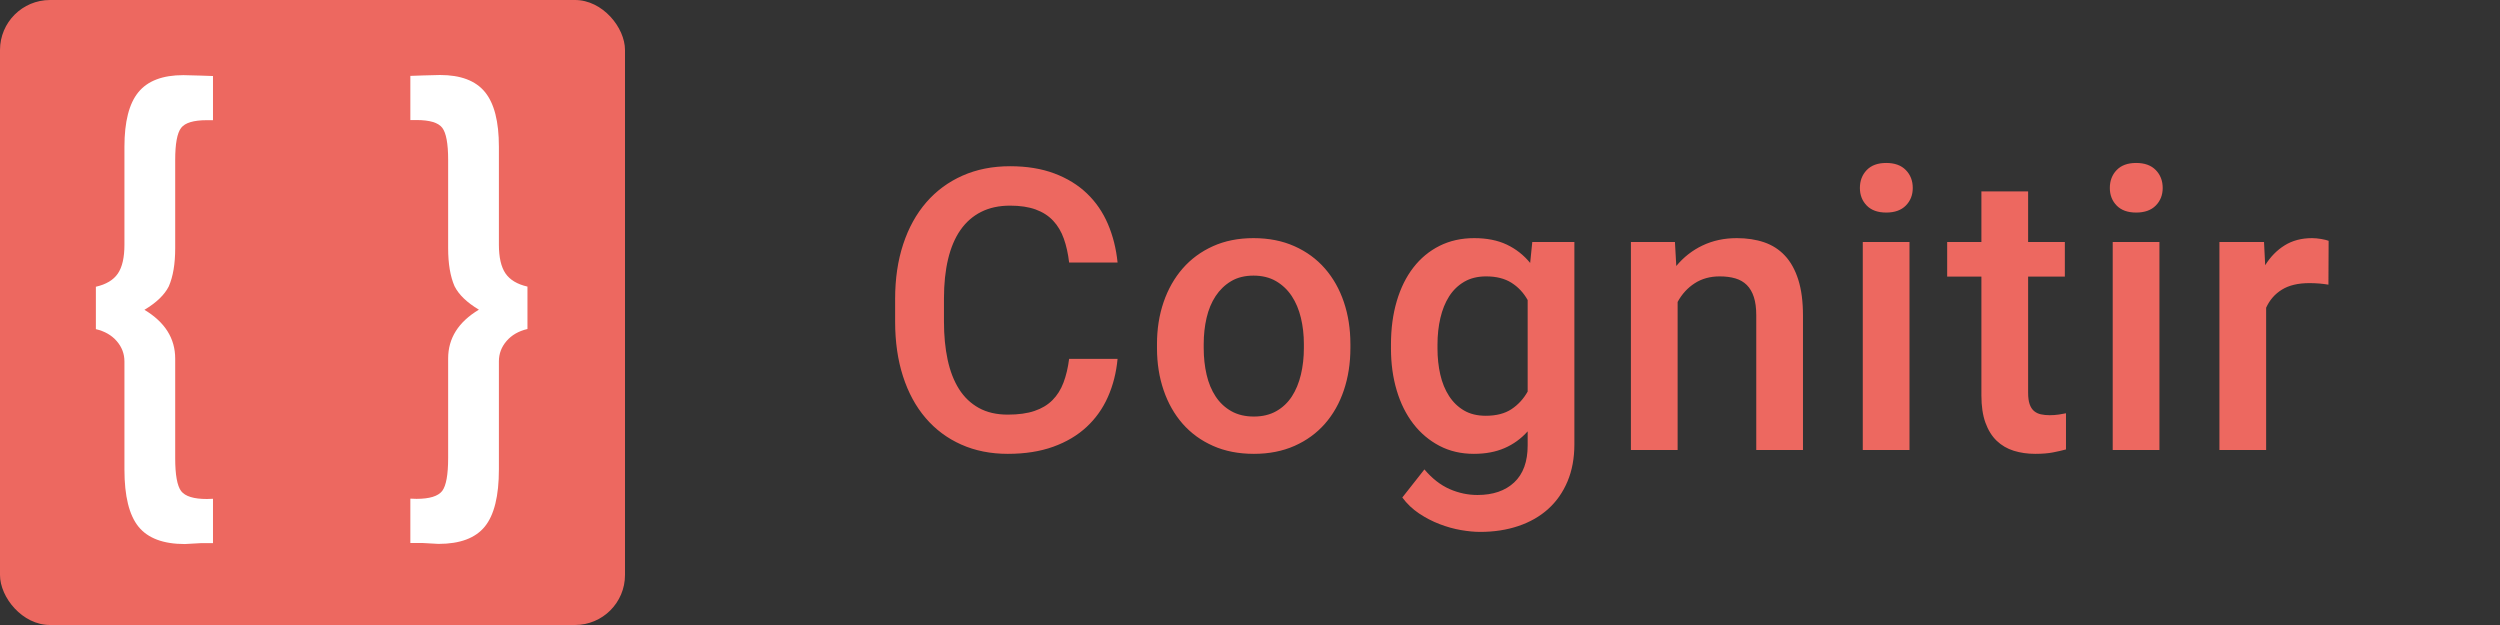
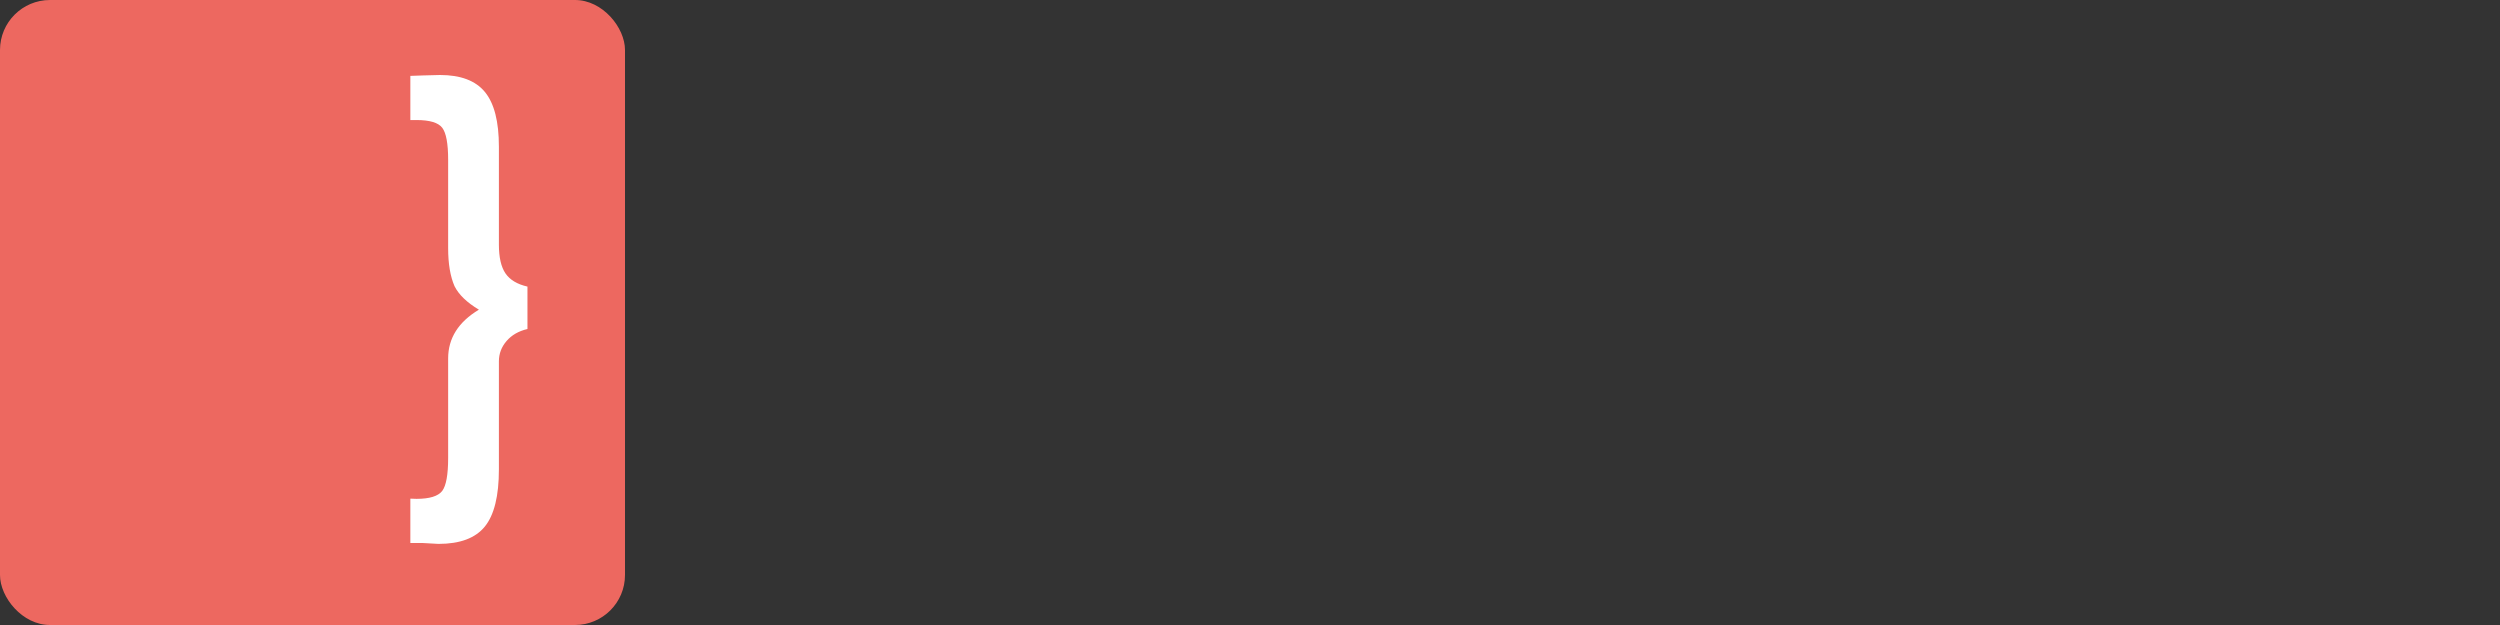
<svg xmlns="http://www.w3.org/2000/svg" width="400px" height="100px" viewBox="0 0 400 100" version="1.1">
  <rect x="0" y="0" width="400" height="100" fill="#333333" stroke="none" />
  <title>logo</title>
  <desc>Created with Sketch.</desc>
  <defs />
  <g id="logo" stroke="none" stroke-width="1" fill="none" fill-rule="evenodd">
    <g>
      <g id="Group">
        <rect id="Rectangle-1" fill="#ED6860" x="0" y="0" width="100" height="100" rx="8" />
-         <path d="M34.078,19.23 L33.094,19.23 C30.984,19.23 29.613,19.641 28.98,20.461 C28.348,21.281 28.031,22.992 28.031,25.594 L28.031,39.727 C28.031,42.211 27.691,44.238 27.012,45.809 C26.332,47.168 25.031,48.422 23.109,49.57 C26.391,51.539 28.031,54.141 28.031,57.375 L28.031,73.301 C28.031,75.973 28.348,77.73 28.98,78.574 C29.637,79.418 31.008,79.84 33.094,79.84 L34.078,79.805 L34.078,86.906 L32.074,86.906 L29.578,87.047 C26.133,87.047 23.66,86.121 22.16,84.27 C20.66,82.418 19.91,79.371 19.91,75.129 L19.91,57.832 C19.91,56.613 19.5,55.529 18.68,54.58 C17.859,53.631 16.746,52.992 15.34,52.664 L15.34,45.879 C16.98,45.504 18.152,44.801 18.855,43.77 C19.559,42.738 19.91,41.203 19.91,39.164 L19.91,23.484 C19.91,19.477 20.654,16.564 22.143,14.748 C23.631,12.932 26.027,12.023 29.332,12.023 L32.039,12.094 L34.078,12.164 L34.078,19.23 Z" id="{" fill="#FFFFFF" />
        <path d="M80.738,19.207 L79.754,19.207 C77.645,19.207 76.273,19.617 75.641,20.438 C75.008,21.258 74.691,22.969 74.691,25.57 L74.691,39.703 C74.691,42.188 74.352,44.215 73.672,45.785 C72.992,47.145 71.691,48.398 69.77,49.547 C73.051,51.516 74.691,54.117 74.691,57.352 L74.691,73.277 C74.691,75.949 75.008,77.707 75.641,78.551 C76.297,79.395 77.668,79.816 79.754,79.816 L80.738,79.781 L80.738,86.883 L78.734,86.883 L76.238,87.023 C72.793,87.023 70.32,86.098 68.82,84.246 C67.32,82.395 66.57,79.348 66.57,75.105 L66.57,57.809 C66.57,56.59 66.16,55.506 65.34,54.557 C64.52,53.607 63.406,52.969 62,52.641 L62,45.855 C63.641,45.48 64.812,44.777 65.516,43.746 C66.219,42.715 66.57,41.18 66.57,39.141 L66.57,23.461 C66.57,19.453 67.314,16.541 68.803,14.725 C70.291,12.908 72.687,12 75.992,12 L78.699,12.07 L80.738,12.141 L80.738,19.207 Z" id="{-copy" fill="#FFFFFF" transform="translate(73.197, 49.512) scale(-1, 1) translate(-73.197, -49.512) " />
      </g>
-       <path d="M178.812,57.419 C178.606,59.613 178.094,61.638 177.273,63.494 C176.453,65.35 175.315,66.955 173.859,68.309 C172.403,69.662 170.624,70.718 168.522,71.477 C166.42,72.236 163.995,72.615 161.247,72.615 C158.499,72.615 156.012,72.118 153.787,71.123 C151.562,70.129 149.665,68.714 148.096,66.878 C146.527,65.043 145.322,62.823 144.481,60.218 C143.641,57.614 143.22,54.691 143.22,51.451 L143.22,47.821 C143.22,44.602 143.651,41.684 144.512,39.07 C145.374,36.455 146.604,34.225 148.204,32.379 C149.803,30.533 151.736,29.108 154.002,28.103 C156.268,27.098 158.806,26.596 161.616,26.596 C164.282,26.596 166.64,26.98 168.691,27.749 C170.742,28.518 172.48,29.585 173.905,30.948 C175.33,32.312 176.448,33.937 177.258,35.824 C178.068,37.711 178.586,39.772 178.812,42.007 L171.06,42.007 C170.896,40.592 170.614,39.321 170.214,38.193 C169.814,37.065 169.245,36.106 168.506,35.317 C167.768,34.527 166.835,33.927 165.707,33.517 C164.579,33.107 163.215,32.902 161.616,32.902 C159.852,32.902 158.309,33.235 156.986,33.902 C155.663,34.568 154.561,35.532 153.679,36.793 C152.797,38.054 152.136,39.608 151.695,41.454 C151.254,43.299 151.034,45.401 151.034,47.76 L151.034,51.451 C151.034,53.687 151.229,55.717 151.618,57.542 C152.008,59.367 152.613,60.931 153.433,62.233 C154.253,63.535 155.31,64.545 156.602,65.263 C157.894,65.981 159.442,66.34 161.247,66.34 C162.928,66.34 164.348,66.145 165.507,65.755 C166.666,65.366 167.625,64.792 168.383,64.033 C169.142,63.274 169.732,62.341 170.152,61.233 C170.573,60.126 170.875,58.854 171.06,57.419 L178.812,57.419 Z M185.118,55.05 C185.118,52.63 185.471,50.39 186.179,48.329 C186.886,46.268 187.902,44.479 189.224,42.961 C190.547,41.443 192.162,40.254 194.069,39.393 C195.977,38.531 198.14,38.101 200.56,38.101 C203,38.101 205.185,38.531 207.112,39.393 C209.04,40.254 210.665,41.443 211.988,42.961 C213.311,44.479 214.321,46.268 215.018,48.329 C215.715,50.39 216.064,52.63 216.064,55.05 L216.064,55.696 C216.064,58.116 215.715,60.362 215.018,62.433 C214.321,64.504 213.311,66.294 211.988,67.801 C210.665,69.308 209.045,70.488 207.128,71.339 C205.21,72.19 203.042,72.615 200.622,72.615 C198.181,72.615 196.002,72.19 194.085,71.339 C192.167,70.488 190.547,69.308 189.224,67.801 C187.902,66.294 186.886,64.504 186.179,62.433 C185.471,60.362 185.118,58.116 185.118,55.696 L185.118,55.05 Z M192.593,55.696 C192.593,57.193 192.747,58.608 193.054,59.941 C193.362,61.274 193.844,62.438 194.5,63.433 C195.156,64.427 195.992,65.212 197.007,65.786 C198.022,66.36 199.227,66.647 200.622,66.647 C201.996,66.647 203.19,66.36 204.205,65.786 C205.22,65.212 206.051,64.427 206.697,63.433 C207.343,62.438 207.825,61.274 208.143,59.941 C208.461,58.608 208.62,57.193 208.62,55.696 L208.62,55.05 C208.62,53.574 208.461,52.174 208.143,50.851 C207.825,49.529 207.338,48.37 206.682,47.375 C206.025,46.381 205.19,45.586 204.175,44.991 C203.159,44.396 201.955,44.099 200.56,44.099 C199.166,44.099 197.971,44.396 196.976,44.991 C195.982,45.586 195.156,46.381 194.5,47.375 C193.844,48.37 193.362,49.529 193.054,50.851 C192.747,52.174 192.593,53.574 192.593,55.05 L192.593,55.696 Z M222.555,55.112 C222.555,52.589 222.862,50.282 223.478,48.19 C224.093,46.099 224.98,44.304 226.138,42.807 C227.297,41.31 228.697,40.151 230.337,39.331 C231.978,38.511 233.824,38.101 235.875,38.101 C237.884,38.101 239.617,38.444 241.073,39.131 C242.529,39.818 243.78,40.797 244.826,42.069 L245.165,38.716 L251.901,38.716 L251.901,71.077 C251.901,73.313 251.532,75.302 250.794,77.045 C250.056,78.788 249.025,80.254 247.702,81.444 C246.38,82.633 244.79,83.541 242.934,84.166 C241.078,84.792 239.043,85.104 236.828,85.104 C235.905,85.104 234.88,85.007 233.752,84.812 C232.624,84.617 231.486,84.3 230.337,83.859 C229.189,83.418 228.092,82.849 227.046,82.151 C226,81.454 225.108,80.603 224.37,79.598 L227.907,75.107 C229.138,76.563 230.476,77.609 231.922,78.245 C233.367,78.88 234.859,79.198 236.397,79.198 C238.879,79.198 240.837,78.527 242.273,77.183 C243.709,75.84 244.426,73.866 244.426,71.262 L244.426,69.016 C243.38,70.185 242.15,71.077 240.735,71.692 C239.32,72.308 237.679,72.615 235.813,72.615 C233.783,72.615 231.952,72.19 230.322,71.339 C228.692,70.488 227.297,69.313 226.138,67.816 C224.98,66.319 224.093,64.54 223.478,62.479 C222.862,60.418 222.555,58.178 222.555,55.758 L222.555,55.112 Z M229.999,55.758 C229.999,57.234 230.148,58.624 230.445,59.926 C230.742,61.228 231.209,62.372 231.845,63.356 C232.48,64.34 233.28,65.114 234.244,65.678 C235.208,66.242 236.367,66.524 237.72,66.524 C239.402,66.524 240.776,66.171 241.842,65.463 C242.909,64.756 243.77,63.817 244.426,62.648 L244.426,48.006 C243.77,46.837 242.904,45.914 241.827,45.237 C240.75,44.561 239.402,44.222 237.782,44.222 C236.428,44.222 235.259,44.509 234.275,45.083 C233.291,45.658 232.486,46.437 231.86,47.421 C231.235,48.406 230.768,49.559 230.46,50.882 C230.153,52.205 229.999,53.615 229.999,55.112 L229.999,55.758 Z M267.99,38.716 L268.205,42.561 C269.374,41.146 270.779,40.049 272.419,39.27 C274.06,38.49 275.885,38.101 277.895,38.101 C279.495,38.101 280.946,38.321 282.248,38.762 C283.55,39.203 284.663,39.916 285.585,40.9 C286.508,41.884 287.221,43.166 287.723,44.745 C288.226,46.324 288.477,48.242 288.477,50.498 L288.477,72 L281.002,72 L281.002,50.436 C281.002,49.288 280.874,48.319 280.617,47.529 C280.361,46.739 279.987,46.099 279.495,45.606 C279.002,45.114 278.392,44.76 277.664,44.545 C276.936,44.33 276.101,44.222 275.157,44.222 C273.619,44.222 272.281,44.591 271.143,45.33 C270.005,46.068 269.097,47.062 268.42,48.313 L268.42,72 L260.945,72 L260.945,38.716 L267.99,38.716 Z M305.519,72 L298.044,72 L298.044,38.716 L305.519,38.716 L305.519,72 Z M297.583,30.072 C297.583,28.923 297.947,27.97 298.675,27.211 C299.403,26.452 300.443,26.073 301.797,26.073 C303.15,26.073 304.196,26.452 304.935,27.211 C305.673,27.97 306.042,28.923 306.042,30.072 C306.042,31.2 305.673,32.138 304.935,32.886 C304.196,33.635 303.15,34.009 301.797,34.009 C300.443,34.009 299.403,33.635 298.675,32.886 C297.947,32.138 297.583,31.2 297.583,30.072 L297.583,30.072 Z M324.499,30.625 L324.499,38.716 L330.375,38.716 L330.375,44.253 L324.499,44.253 L324.499,62.833 C324.499,63.592 324.581,64.207 324.745,64.679 C324.909,65.15 325.145,65.514 325.453,65.771 C325.76,66.027 326.124,66.201 326.545,66.294 C326.965,66.386 327.432,66.432 327.944,66.432 C328.457,66.432 328.954,66.396 329.436,66.324 C329.918,66.253 330.292,66.186 330.559,66.125 L330.559,71.908 C329.964,72.072 329.272,72.231 328.483,72.385 C327.693,72.538 326.745,72.615 325.637,72.615 C324.407,72.615 323.263,72.451 322.207,72.123 C321.151,71.795 320.239,71.262 319.469,70.523 C318.7,69.785 318.101,68.821 317.67,67.632 C317.239,66.442 317.024,64.986 317.024,63.264 L317.024,44.253 L311.548,44.253 L311.548,38.716 L317.024,38.716 L317.024,30.625 L324.499,30.625 Z M345.509,72 L338.034,72 L338.034,38.716 L345.509,38.716 L345.509,72 Z M337.573,30.072 C337.573,28.923 337.937,27.97 338.665,27.211 C339.393,26.452 340.434,26.073 341.787,26.073 C343.141,26.073 344.187,26.452 344.925,27.211 C345.663,27.97 346.032,28.923 346.032,30.072 C346.032,31.2 345.663,32.138 344.925,32.886 C344.187,33.635 343.141,34.009 341.787,34.009 C340.434,34.009 339.393,33.635 338.665,32.886 C337.937,32.138 337.573,31.2 337.573,30.072 L337.573,30.072 Z M372.549,45.545 C372.057,45.463 371.559,45.401 371.057,45.36 C370.554,45.319 370.037,45.299 369.503,45.299 C367.699,45.299 366.232,45.647 365.104,46.345 C363.977,47.042 363.136,48.006 362.582,49.236 L362.582,72 L355.107,72 L355.107,38.716 L362.244,38.716 L362.428,42.438 C363.269,41.084 364.31,40.023 365.551,39.254 C366.791,38.485 368.252,38.101 369.934,38.101 C370.365,38.101 370.852,38.147 371.395,38.239 C371.939,38.331 372.333,38.429 372.58,38.531 L372.549,45.545 Z" id="Cognitir" fill="#ED6860" />
    </g>
  </g>
</svg>